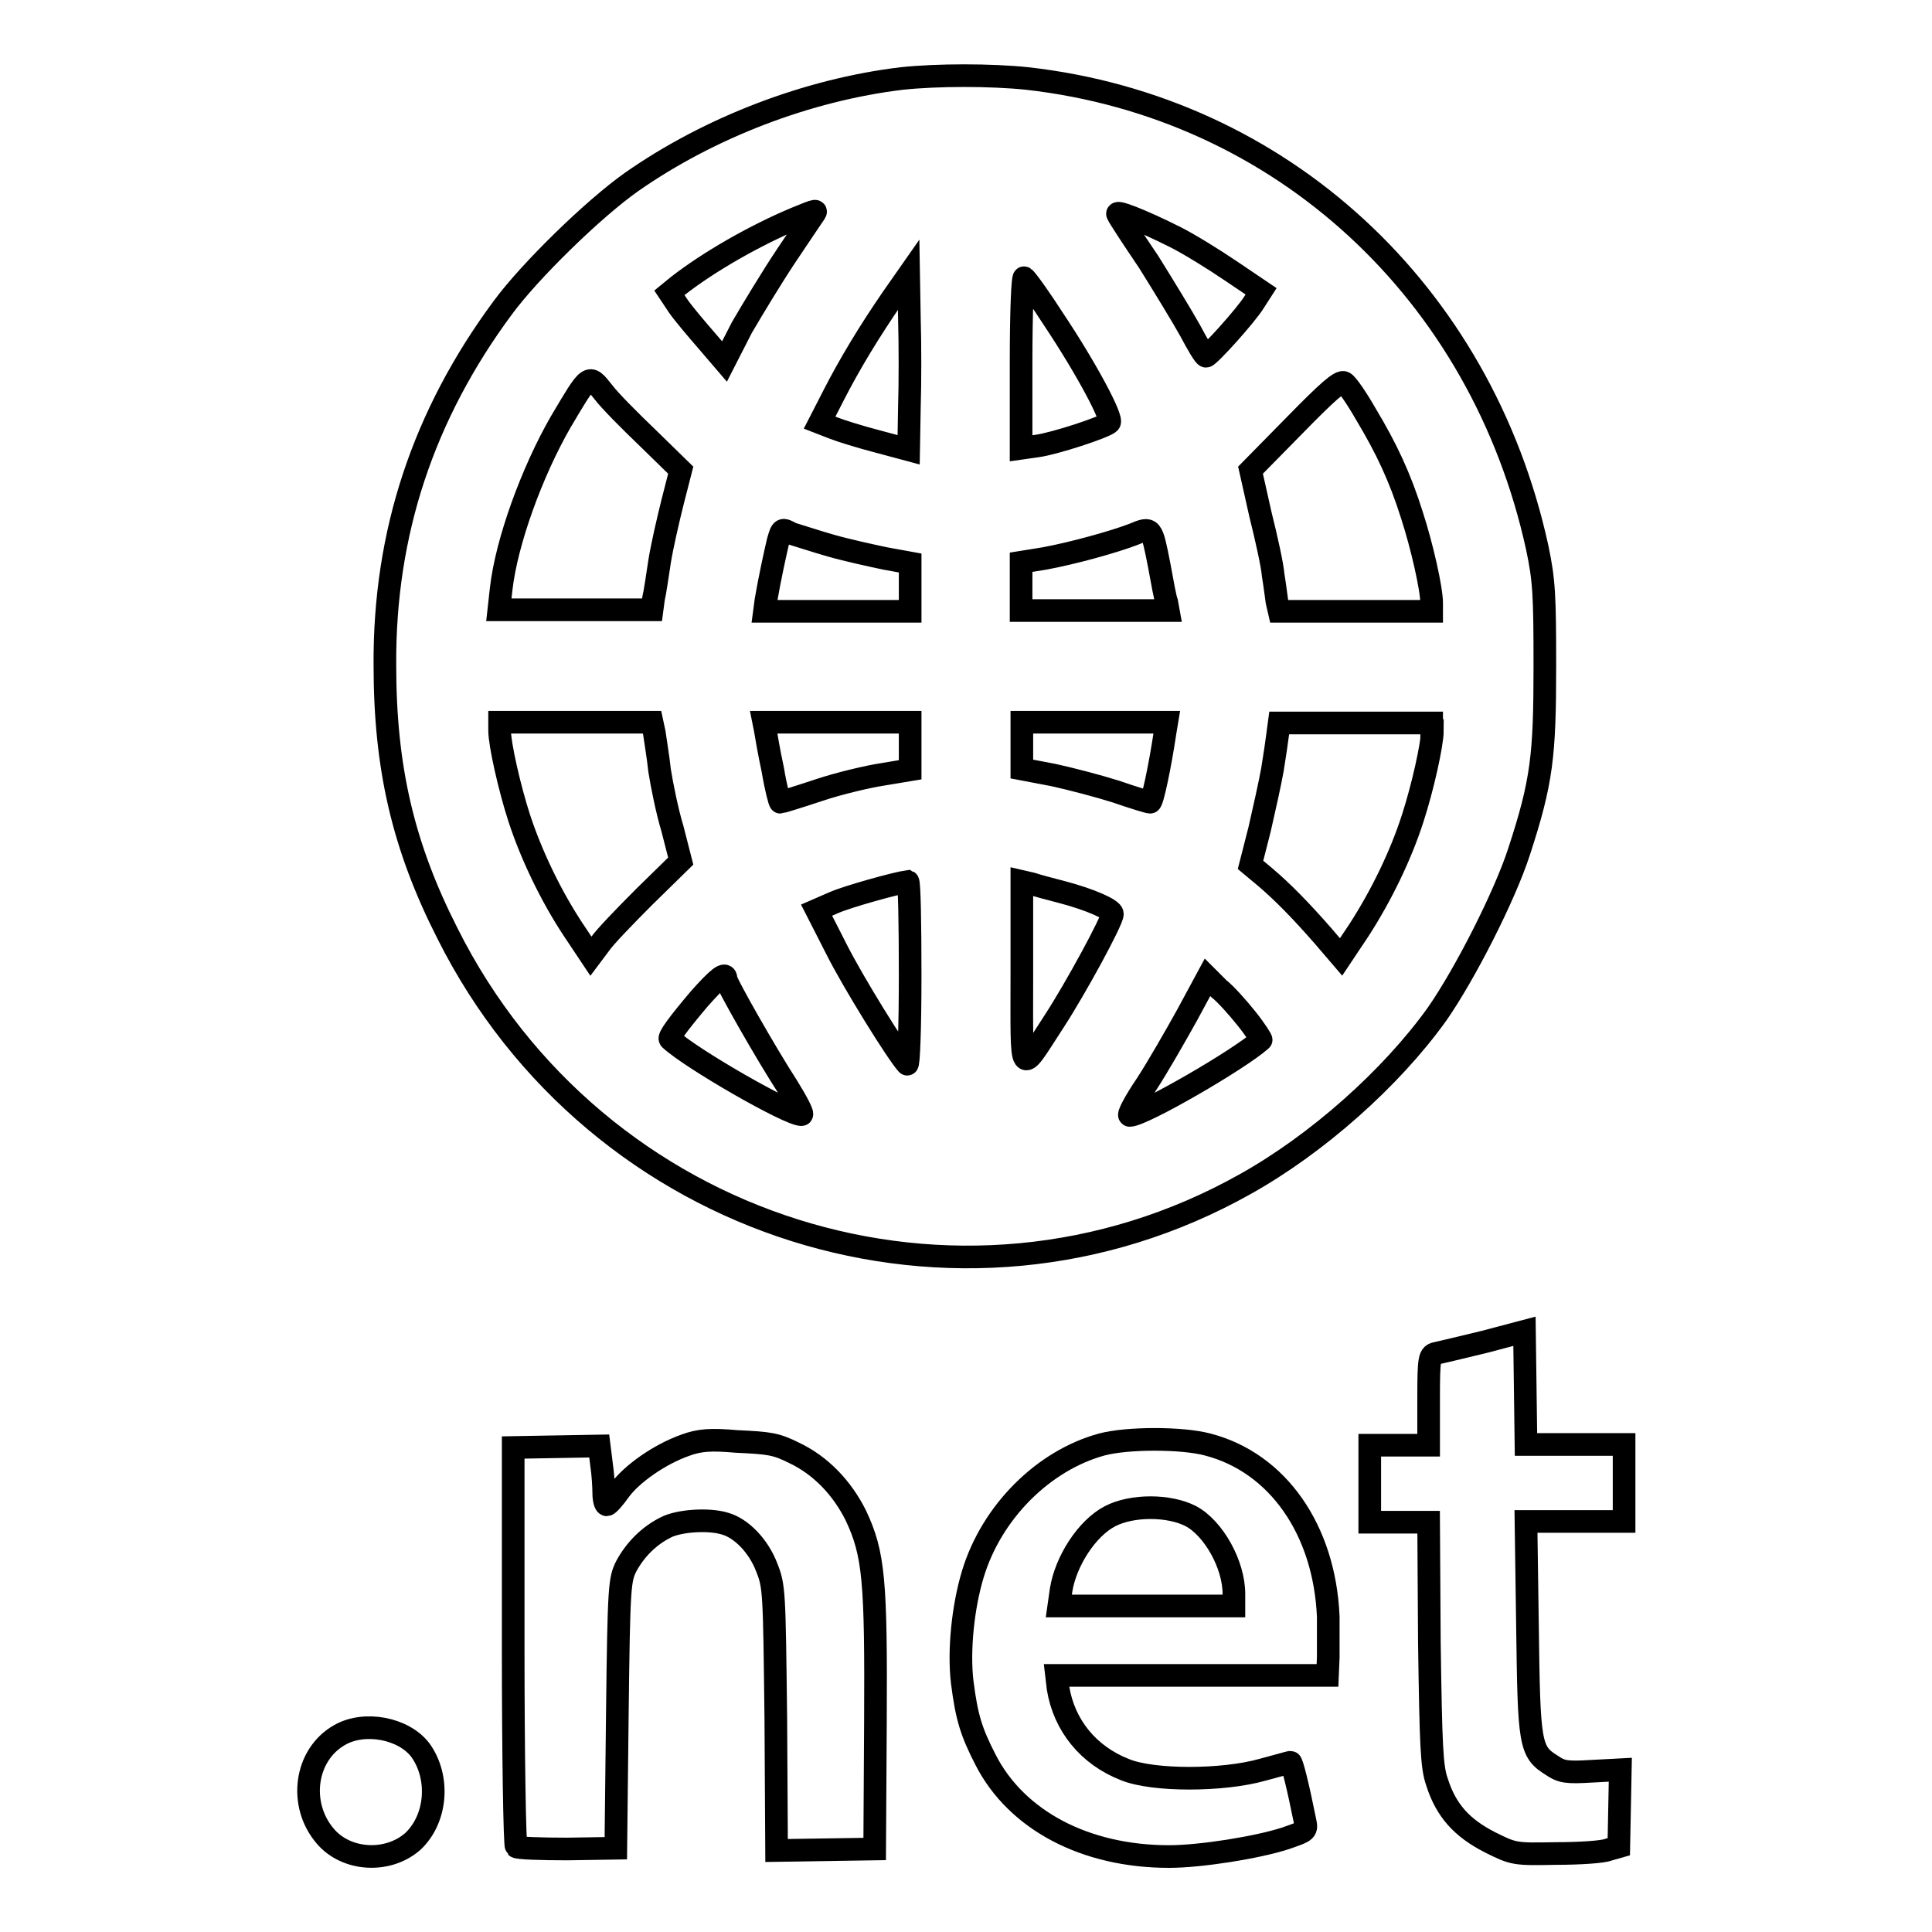
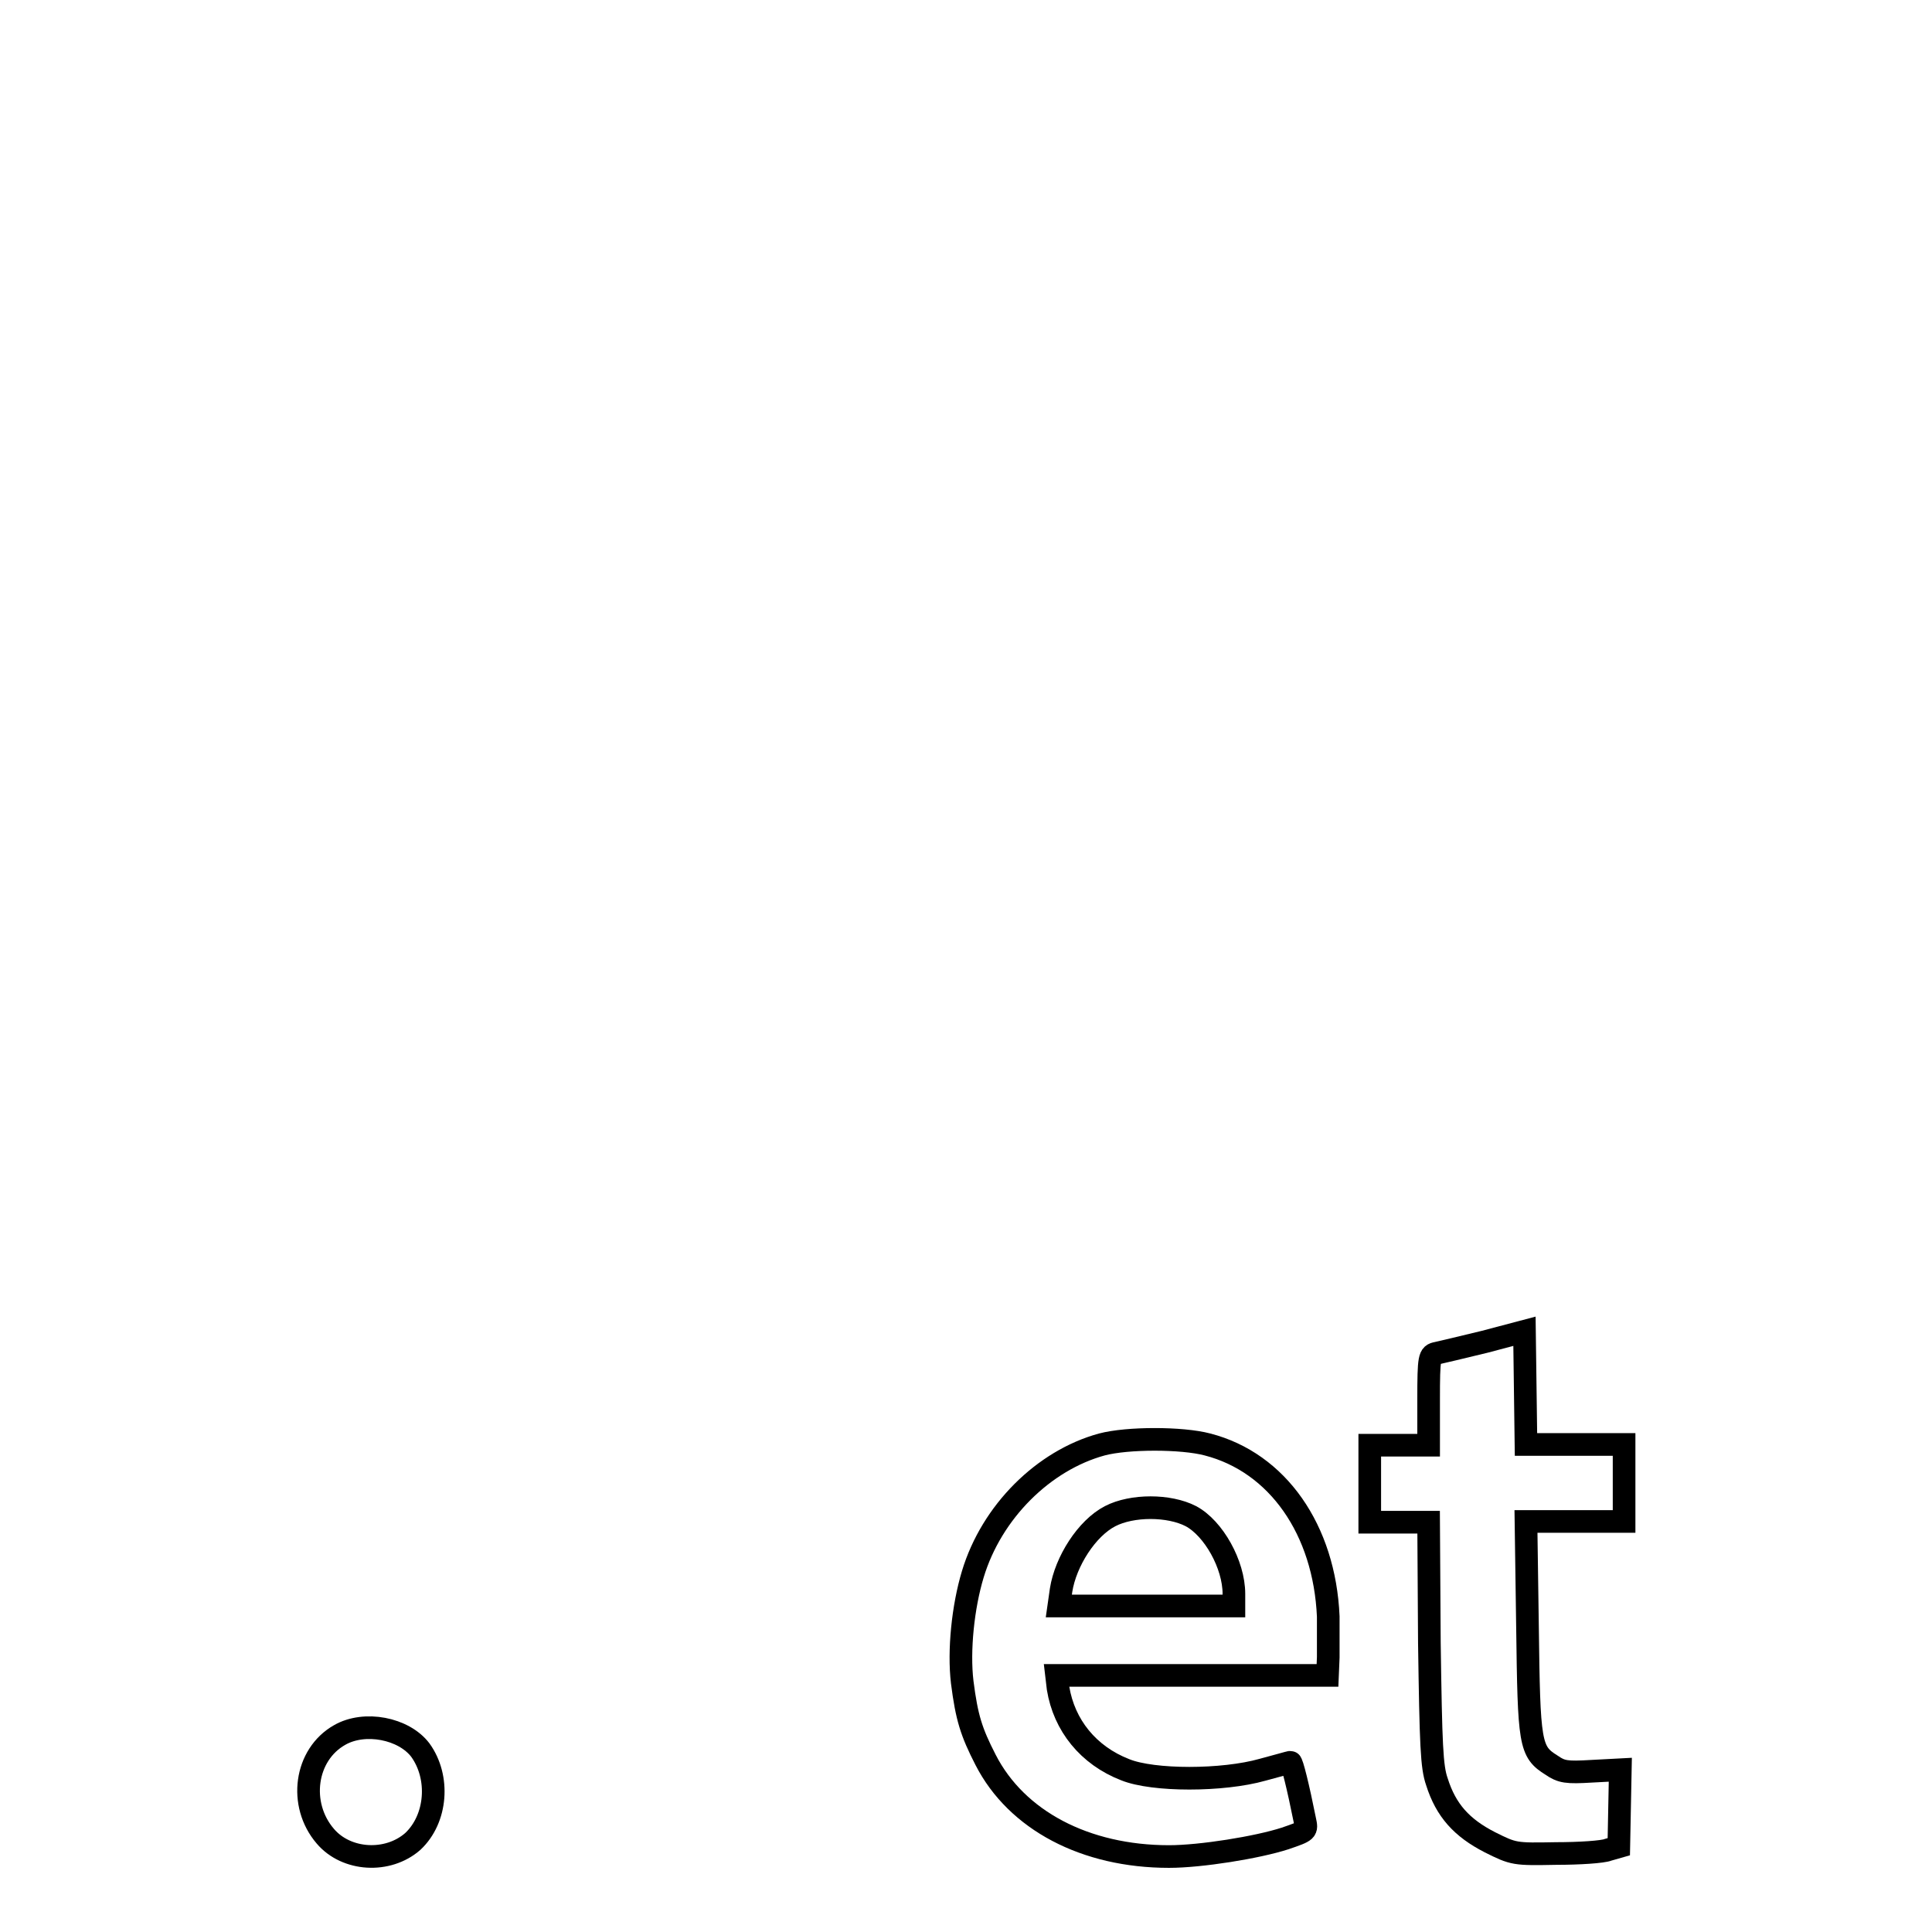
<svg xmlns="http://www.w3.org/2000/svg" version="1.1" x="0px" y="0px" viewBox="0 0 256 256" enable-background="new 0 0 256 256" xml:space="preserve">
  <g>
    <g>
      <g>
-         <path stroke-width="3" fill-opacity="0" stroke="#000000" d="M119.5,10.4C107,11.9,94,16.9,83.7,24.1c-5.1,3.6-13.5,11.8-17.1,16.7C56.1,55,50.9,70.6,51,88.1c0,13.6,2.4,24,8.3,35.6C79,163,127.1,178.2,165,156.9c9.5-5.3,19.3-14,25.4-22.5c3.7-5.3,9-15.7,10.9-21.6c3-9.2,3.4-12.6,3.4-24.5c0-9.5-0.1-11.4-1-15.7c-7.4-33.9-33.9-58.4-67.6-62.2C131.3,9.9,124.2,9.9,119.5,10.4z M107.8,28.5c-0.2,0.3-1.9,2.8-3.7,5.5c-1.8,2.7-4.4,7-5.8,9.4L96,47.9l-2.4-2.8c-1.3-1.5-3-3.5-3.7-4.5l-1.2-1.8l1.1-0.9c4.1-3.2,10.2-6.7,15.7-9C108.4,27.7,108.3,27.8,107.8,28.5z M155.7,31.4c1.8,0.9,5.2,3,7.4,4.5l4,2.7l-0.9,1.4c-1.1,1.8-6,7.2-6.4,7.2c-0.2,0-1.1-1.5-2.1-3.4c-1-1.8-3.5-5.9-5.5-9.1c-2.1-3.1-4-6-4.1-6.3C147.7,27.8,151.1,29.1,155.7,31.4z M120.5,53.9l-0.1,5.7l-4.1-1.1c-2.3-0.6-4.9-1.4-5.9-1.8l-1.8-0.7l1.9-3.7c2.1-4.1,4.7-8.4,7.8-12.9l2.1-3l0.1,5.8C120.6,45.6,120.6,50.8,120.5,53.9z M139.6,42.3c4.4,6.6,7.9,13.2,7.4,13.7c-0.6,0.6-7.3,2.8-9.6,3.1l-2.1,0.3V48c0-6.8,0.2-11.3,0.4-11.2C136,37,137.8,39.5,139.6,42.3z M85.9,58.1l4.3,4.2l-1.1,4.3c-0.6,2.4-1.4,5.9-1.7,7.8c-0.3,1.9-0.6,4.1-0.8,4.9l-0.2,1.5H76.3H66.1l0.3-2.7c0.7-6.3,4.1-15.6,7.9-22.2c3.8-6.4,3.7-6.4,5.6-4C80.8,53.1,83.5,55.8,85.9,58.1z M181,54.9c2.7,4.5,4.5,8.3,6.1,13.4c1.3,4,2.6,9.7,2.6,11.6v1.1h-10.1h-10.1l-0.3-1.3c-0.1-0.7-0.3-2.3-0.5-3.5c-0.1-1.3-0.9-4.9-1.7-8.1l-1.3-5.8l5.9-6c4.3-4.4,6-5.9,6.5-5.6C178.5,50.9,179.8,52.8,181,54.9z M110.1,72.3c2.1,0.6,5.3,1.3,7.2,1.7l3.3,0.6v3.2v3.2h-9.7h-9.6l0.2-1.5c0.5-2.9,1.2-6.1,1.6-7.8c0.5-1.7,0.5-1.7,1.8-1C105.6,70.9,108,71.7,110.1,72.3z M153.6,74.9c0.4,2.2,0.8,4.4,1,4.9l0.2,1.1H145h-9.7v-3.2v-3.2l3.1-0.5c3.8-0.7,9.2-2.2,11.8-3.2C152.6,69.8,152.6,69.8,153.6,74.9z M86.7,97.1c0.1,0.8,0.5,3.1,0.7,5c0.3,1.9,1,5.4,1.7,7.7l1.1,4.3l-4.8,4.7c-2.6,2.6-5.3,5.4-5.9,6.3l-1.2,1.6l-2.4-3.6c-2.9-4.4-5.5-9.8-7.1-14.7c-1.3-4-2.6-9.8-2.6-11.6v-1.1h10.1h10.1L86.7,97.1z M120.6,98.9v3.1l-3.6,0.6c-2,0.3-5.8,1.2-8.5,2.1c-2.7,0.9-5,1.6-5.1,1.6c-0.1,0-0.6-1.9-1-4.3c-0.5-2.3-0.9-4.7-1-5.3l-0.2-1h9.7h9.7L120.6,98.9L120.6,98.9z M154.4,96.9c-0.7,4.7-1.7,9.4-2,9.4c-0.2,0-2.2-0.6-4.5-1.4c-2.2-0.7-6-1.7-8.3-2.2l-4.2-0.8v-3.1v-3.1h9.6h9.6L154.4,96.9z M189.8,96.8c0,1.8-1.3,7.6-2.6,11.6c-1.6,5-4.2,10.3-7.1,14.8l-2.4,3.6l-2.4-2.8c-2.8-3.2-5.3-5.8-7.8-7.9l-1.8-1.5l1.2-4.7c0.6-2.6,1.4-6.2,1.7-7.9c0.3-1.8,0.6-3.9,0.7-4.7l0.2-1.5h10.1h10.1V96.8z M120.6,129.2c0,7.2-0.2,12.1-0.4,11.8c-1.3-1.4-7.2-10.9-9.4-15.3l-2.6-5.1l2.3-1c1.8-0.8,8.3-2.6,9.8-2.8C120.5,116.9,120.6,122.4,120.6,129.2z M140.7,118.2c3.8,1,6.7,2.3,6.7,2.9c0,0.9-4.9,9.9-7.7,14.2c-4.7,7.2-4.3,7.9-4.3-6.2v-12.3l1.3,0.3C137.3,117.3,139.1,117.8,140.7,118.2z M96.2,129.7c0,0.6,5.5,10.2,8.1,14.2c1.3,2.1,2.2,3.8,1.9,3.8c-1.7,0-14.6-7.4-17.4-10c-0.3-0.2,1.1-2.1,3.9-5.4C95.1,129.6,96.2,128.7,96.2,129.7z M165.2,135c1.2,1.5,2,2.8,1.9,2.8c-2.9,2.6-15.7,10-17.4,10c-0.3,0,0.7-1.9,2.2-4.1c1.5-2.3,3.9-6.5,5.4-9.2l2.7-5l1.5,1.5C162.4,131.7,164,133.5,165.2,135z" />
        <path stroke-width="3" fill-opacity="0" stroke="#000000" d="M196.7,177.8c-2.9,0.7-5.8,1.4-6.3,1.5c-1,0.2-1.1,0.4-1.1,6.2v6h-3.9h-3.9v5.1v5.1h3.9h3.9l0.1,16c0.2,13.6,0.3,16.4,1,18.4c1.2,3.8,3.3,6.1,7,8c3.2,1.6,3.3,1.6,8.8,1.5c3,0,6.2-0.2,6.9-0.5l1.4-0.4l0.1-5.1l0.1-5.1l-3.8,0.2c-3.3,0.2-4,0.1-5.3-0.8c-2.9-1.8-3-2.8-3.2-18.4l-0.2-13.9h6.5h6.5v-5.1v-5.1h-6.5h-6.5l-0.1-7.5l-0.1-7.5L196.7,177.8z" />
-         <path stroke-width="3" fill-opacity="0" stroke="#000000" d="M90.8,191.5c-3.4,1.2-7.1,3.8-8.7,6c-0.7,1-1.5,1.9-1.7,1.9c-0.2,0-0.4-0.7-0.4-1.5c0-0.8-0.1-2.6-0.3-3.9l-0.3-2.4l-5.7,0.1l-5.7,0.1l0,26.3c0,14.4,0.2,26.4,0.4,26.6c0.2,0.2,3.3,0.3,6.8,0.3l6.4-0.1l0.2-17.8c0.2-17.1,0.3-17.8,1.2-19.6c1.2-2.2,3-4,5.2-5.1c1.7-0.9,5.7-1.2,7.9-0.5c2.1,0.6,4.4,2.9,5.5,5.8c1,2.5,1,3.2,1.2,20.1l0.1,17.4l6.5-0.1l6.5-0.1l0.1-16.8c0.1-18.8-0.2-22.3-2.6-27.4c-1.8-3.6-4.6-6.6-8.2-8.3c-2.4-1.2-3.3-1.3-7.6-1.5C94.2,190.7,92.7,190.8,90.8,191.5z" />
        <path stroke-width="3" fill-opacity="0" stroke="#000000" d="M146,191.4c-7.7,2.1-14.6,8.9-17.1,17.2c-1.3,4.3-1.9,10.1-1.4,14.3c0.6,4.7,1.2,6.6,3.1,10.3c4.1,8,13.2,12.8,24.3,12.8c4.2,0,11.7-1.2,15.4-2.4c2.9-1,2.9-1,2.6-2.4c-0.9-4.5-1.7-7.7-1.9-7.7c-0.1,0-1.8,0.5-3.7,1c-5.3,1.5-14.5,1.5-18.2,0c-4.9-1.9-8.1-5.9-8.9-10.8L140,222h18h17.9l0.1-2.4c0-1.3,0-3.7,0-5.4c-0.5-11.5-6.7-20.4-16-22.8C156.6,190.5,149.4,190.5,146,191.4z M157.8,200.9c3,1.6,5.7,6.4,5.7,10.3v1.6h-11.6h-11.6l0.3-2.1c0.6-3.8,3.4-8.2,6.5-9.8C150,199.4,154.9,199.4,157.8,200.9z" />
        <path stroke-width="3" fill-opacity="0" stroke="#000000" d="M45,229.9c-4.6,2.6-5.5,9.2-1.9,13.4c2.8,3.3,8.3,3.6,11.6,0.7c3.2-3,3.6-8.5,1-12.1C53.5,229,48.3,228,45,229.9z" />
      </g>
    </g>
  </g>
</svg>